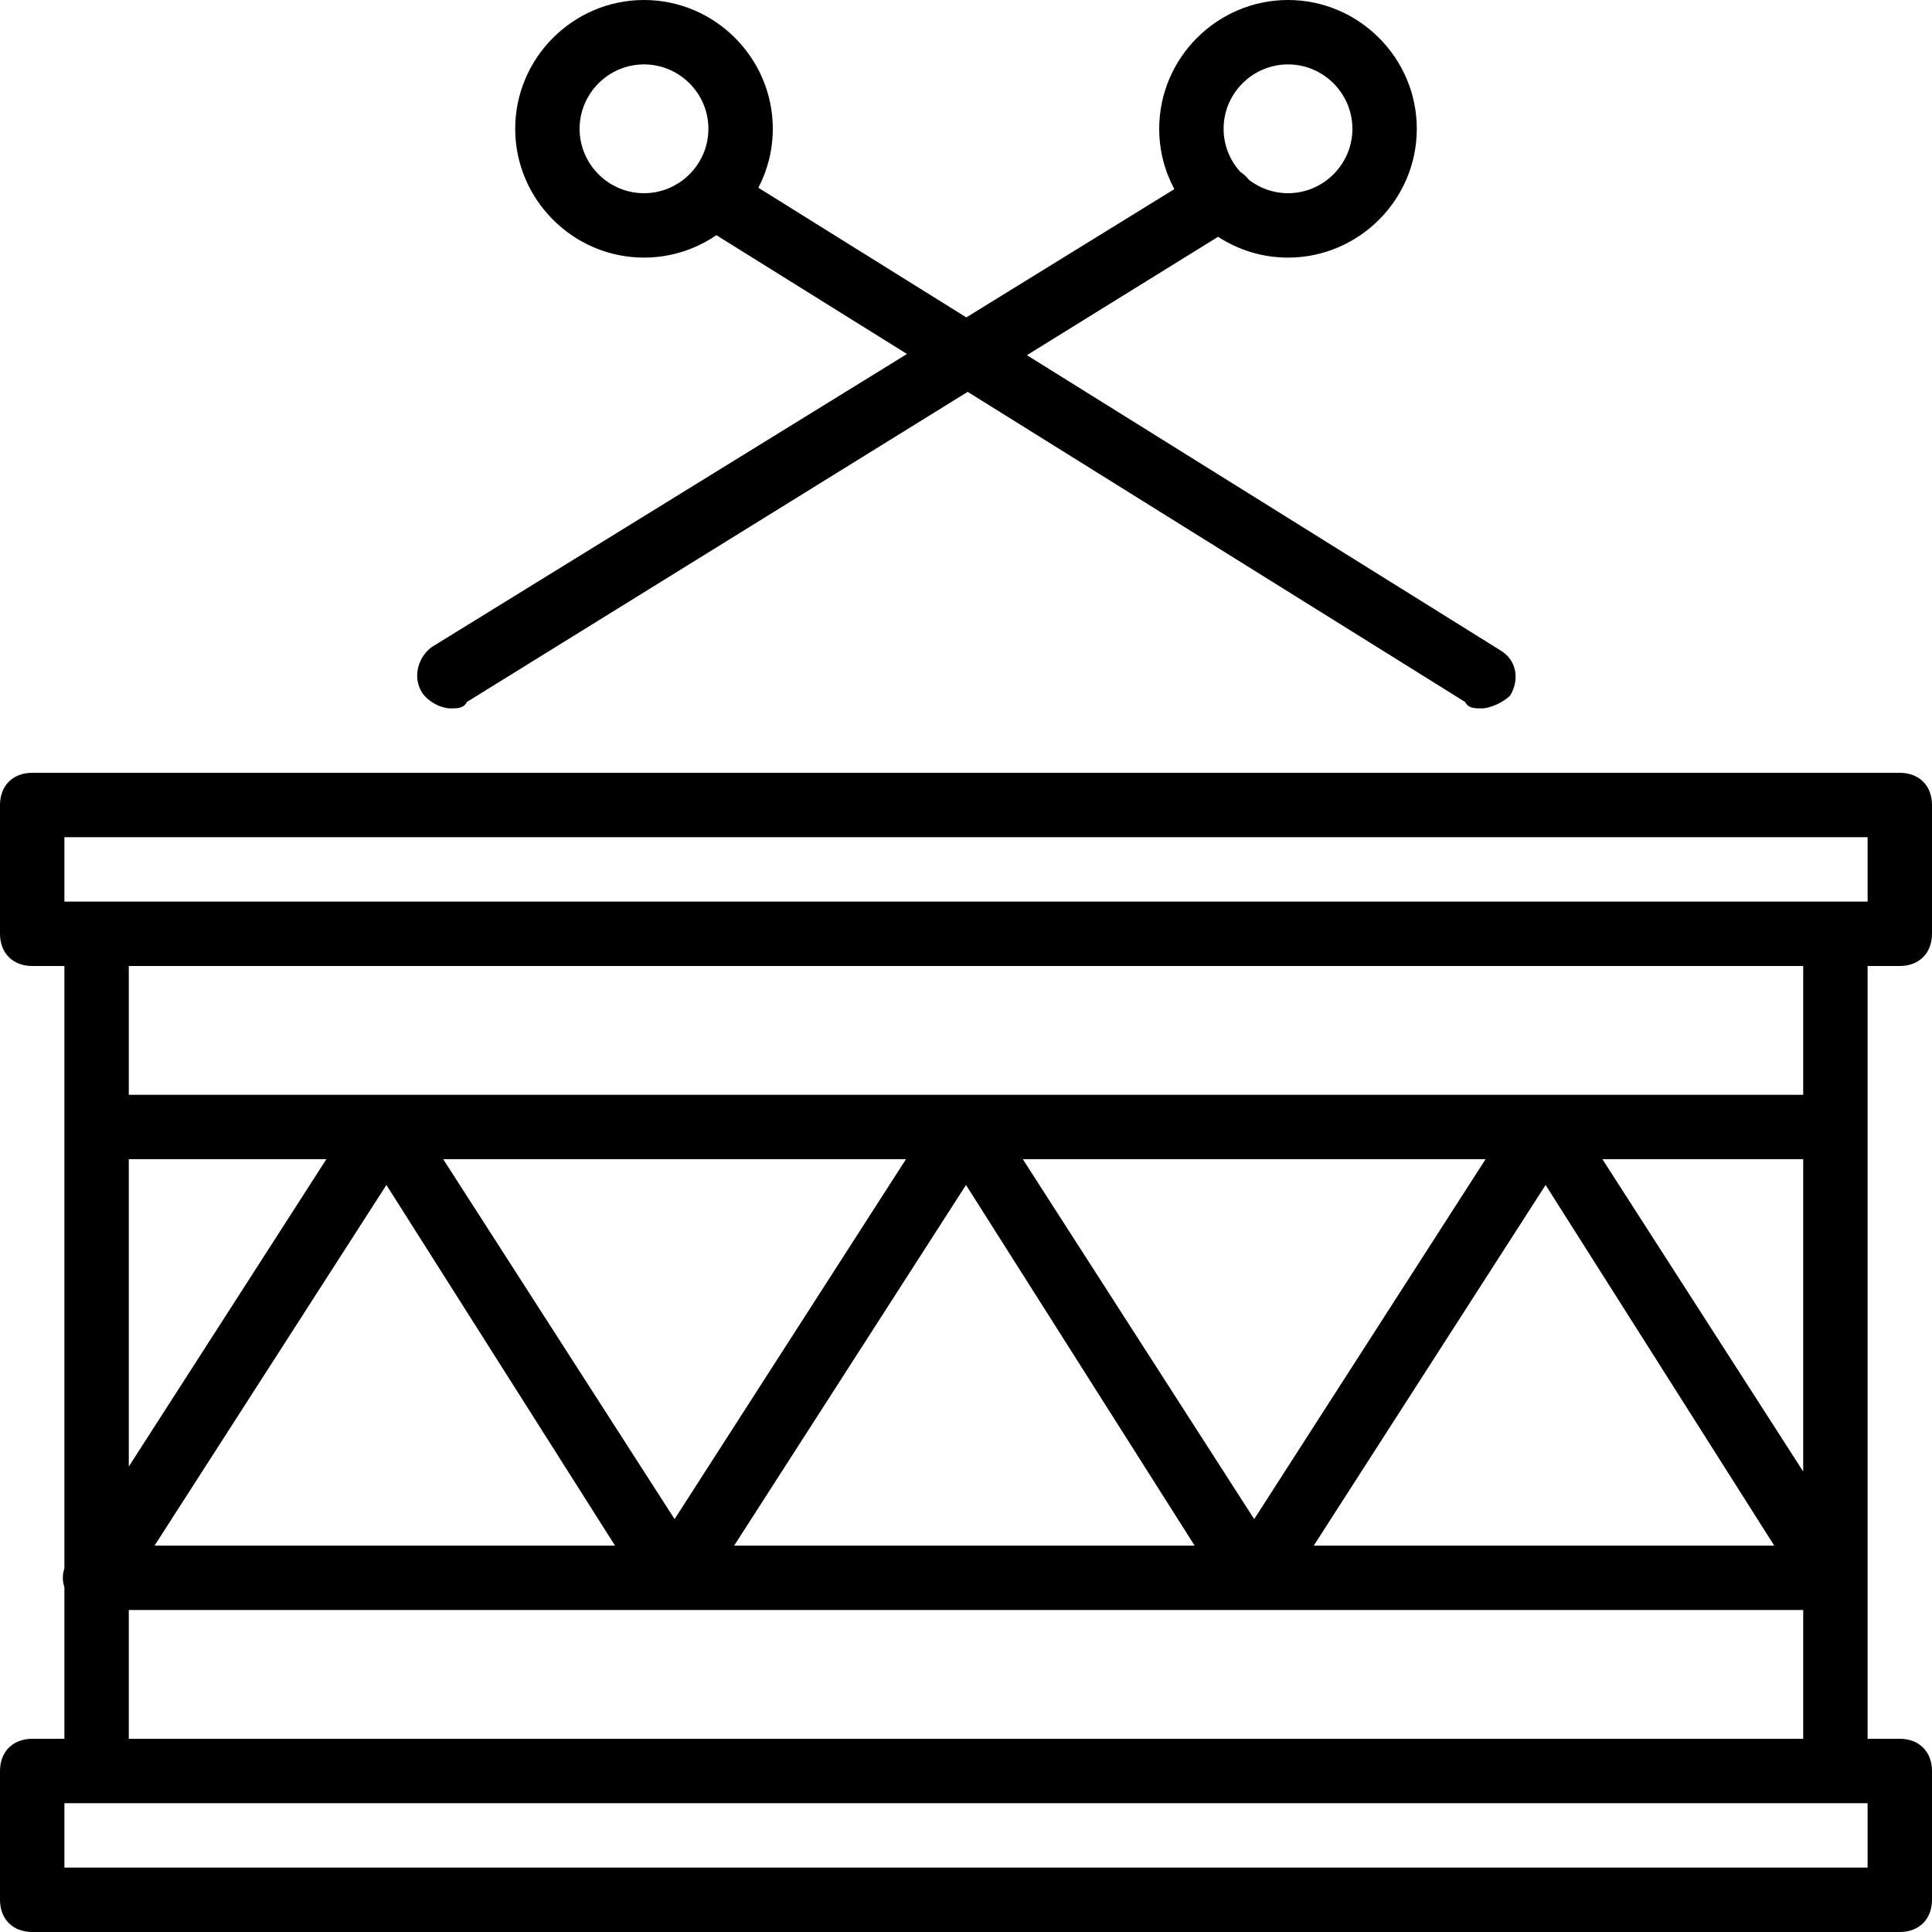
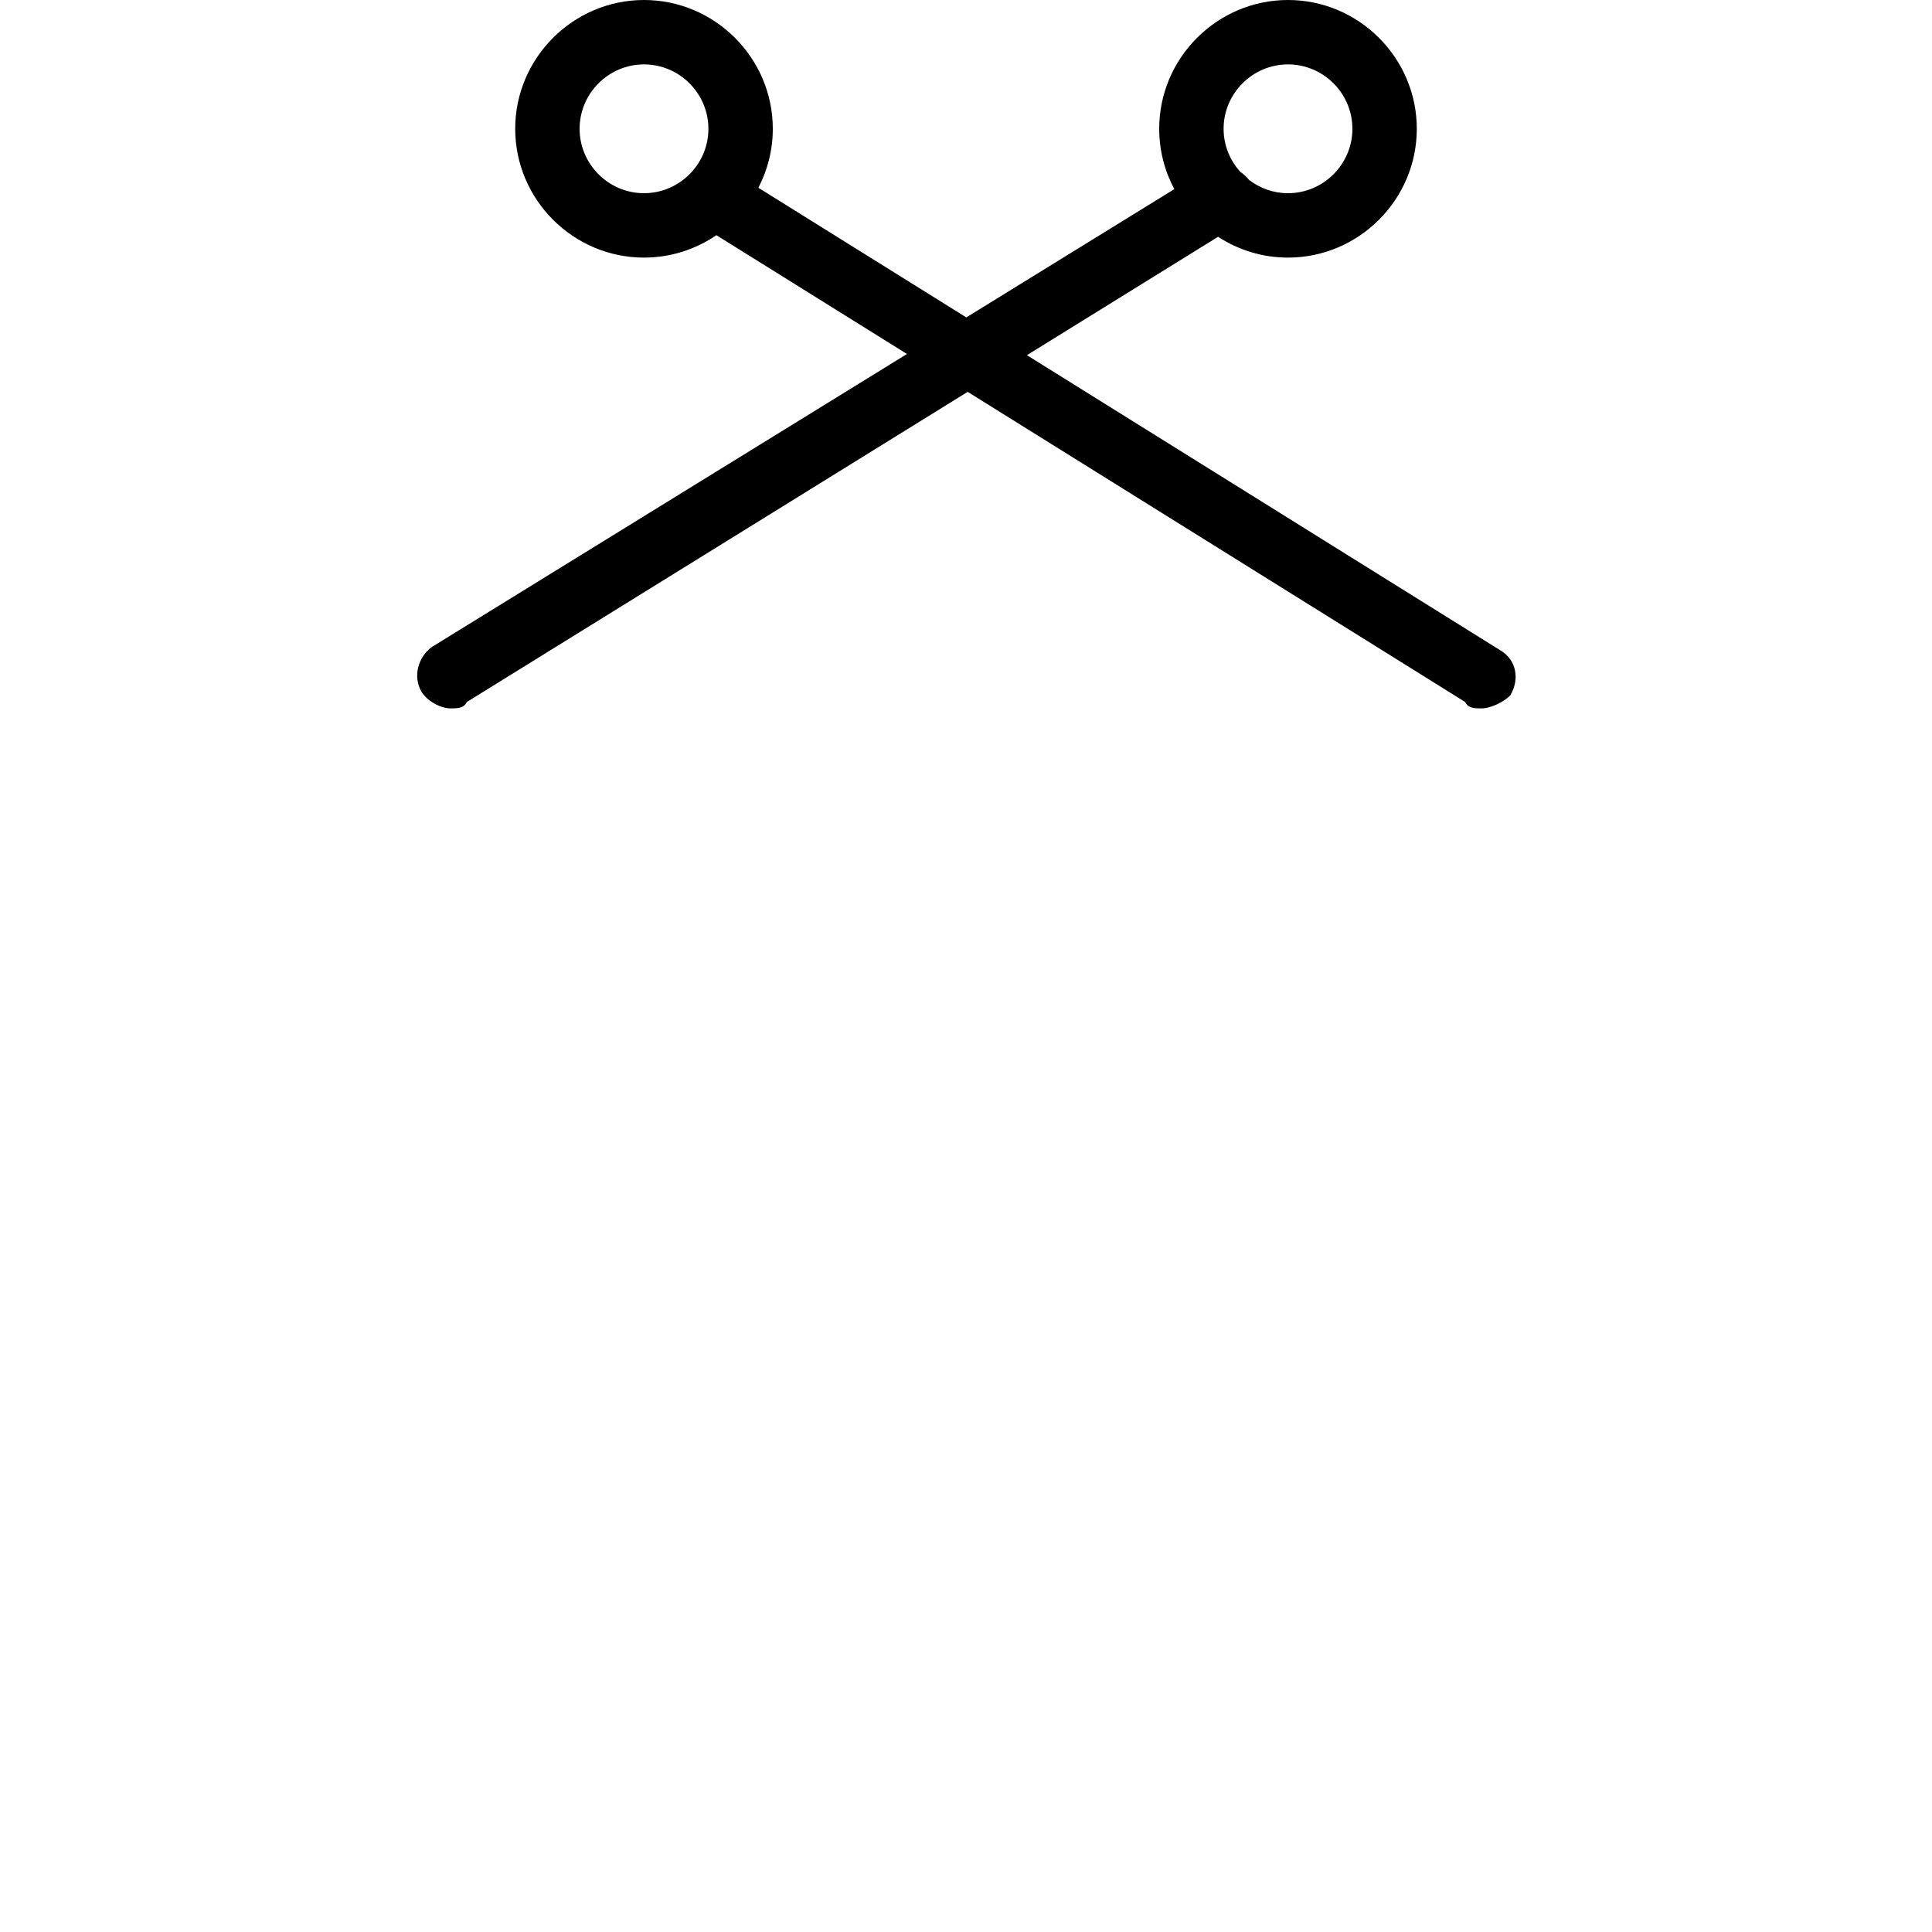
<svg xmlns="http://www.w3.org/2000/svg" fill="#000000" height="800px" width="800px" version="1.1" id="Layer_1" viewBox="0 0 512 512" xml:space="preserve">
  <g transform="translate(1 1)">
    <g>
      <g>
        <path d="M118.467,186.733c1.707,0,3.413,0,4.267-1.707l132.712-82.181l131.821,82.181c0.853,1.707,2.56,1.707,4.267,1.707     c2.56,0,5.973-1.707,7.68-3.413c2.56-4.267,1.707-9.387-2.56-11.947L271.141,93.125l50.664-31.373     c5.346,3.48,11.709,5.515,18.528,5.515c18.773,0,34.133-15.36,34.133-34.133C374.467,14.36,359.107-1,340.333-1     C321.56-1,306.2,14.36,306.2,33.133c0,5.768,1.455,11.211,4.009,15.989l-55.124,33.993L199.978,48.76     c2.436-4.69,3.822-10.003,3.822-15.626C203.8,14.36,188.44-1,169.667-1c-18.773,0-34.133,15.36-34.133,34.133     c0,18.773,15.36,34.133,34.133,34.133c7.096,0,13.703-2.198,19.179-5.942l50.51,31.49L113.347,170.52     c-3.413,2.56-5.12,7.68-2.56,11.947C112.493,185.027,115.907,186.733,118.467,186.733z M340.333,16.067     c9.387,0,17.067,7.68,17.067,17.067c0,9.387-7.68,17.067-17.067,17.067c-3.884,0-7.464-1.329-10.341-3.536     c-0.63-0.809-1.401-1.52-2.273-2.094c-2.755-3.034-4.453-7.042-4.453-11.437C323.267,23.747,330.947,16.067,340.333,16.067z      M152.6,33.133c0-9.387,7.68-17.067,17.067-17.067s17.067,7.68,17.067,17.067c0,9.387-7.68,17.067-17.067,17.067     S152.6,42.52,152.6,33.133z" />
-         <path d="M493.933,297.667V255h8.533c5.12,0,8.533-3.413,8.533-8.533v-34.133c0-5.12-3.413-8.533-8.533-8.533H7.533     c-5.12,0-8.533,3.413-8.533,8.533v34.133c0,5.12,3.413,8.533,8.533,8.533h8.533v42.667v116.971c-0.548,1.615-0.548,3.376,0,4.99     V459.8H7.533c-5.12,0-8.533,3.413-8.533,8.533v34.133c0,5.12,3.413,8.533,8.533,8.533h494.933c5.12,0,8.533-3.413,8.533-8.533     v-34.133c0-5.12-3.413-8.533-8.533-8.533h-8.533v-42.667V297.667z M33.133,306.2h52.358l-52.358,81.446V306.2z M101.4,313.027     l60.587,95.573H39.96L101.4,313.027z M116.455,306.2h122.636l-61.318,95.384L116.455,306.2z M255,313.027l60.587,95.573H193.56     L255,313.027z M270.055,306.2h122.636l-61.318,95.384L270.055,306.2z M408.6,313.027l60.587,95.573H347.16L408.6,313.027z      M423.655,306.2h53.211v82.773L423.655,306.2z M16.067,220.867h477.867v17.067H485.4H24.6h-8.533V220.867z M476.867,255v34.133     H33.133V255H476.867z M493.933,493.933H16.067v-17.067H24.6h460.8h8.533V493.933z M33.133,459.8v-34.133H178.2h153.6h145.067     V459.8H33.133z" />
      </g>
    </g>
  </g>
</svg>